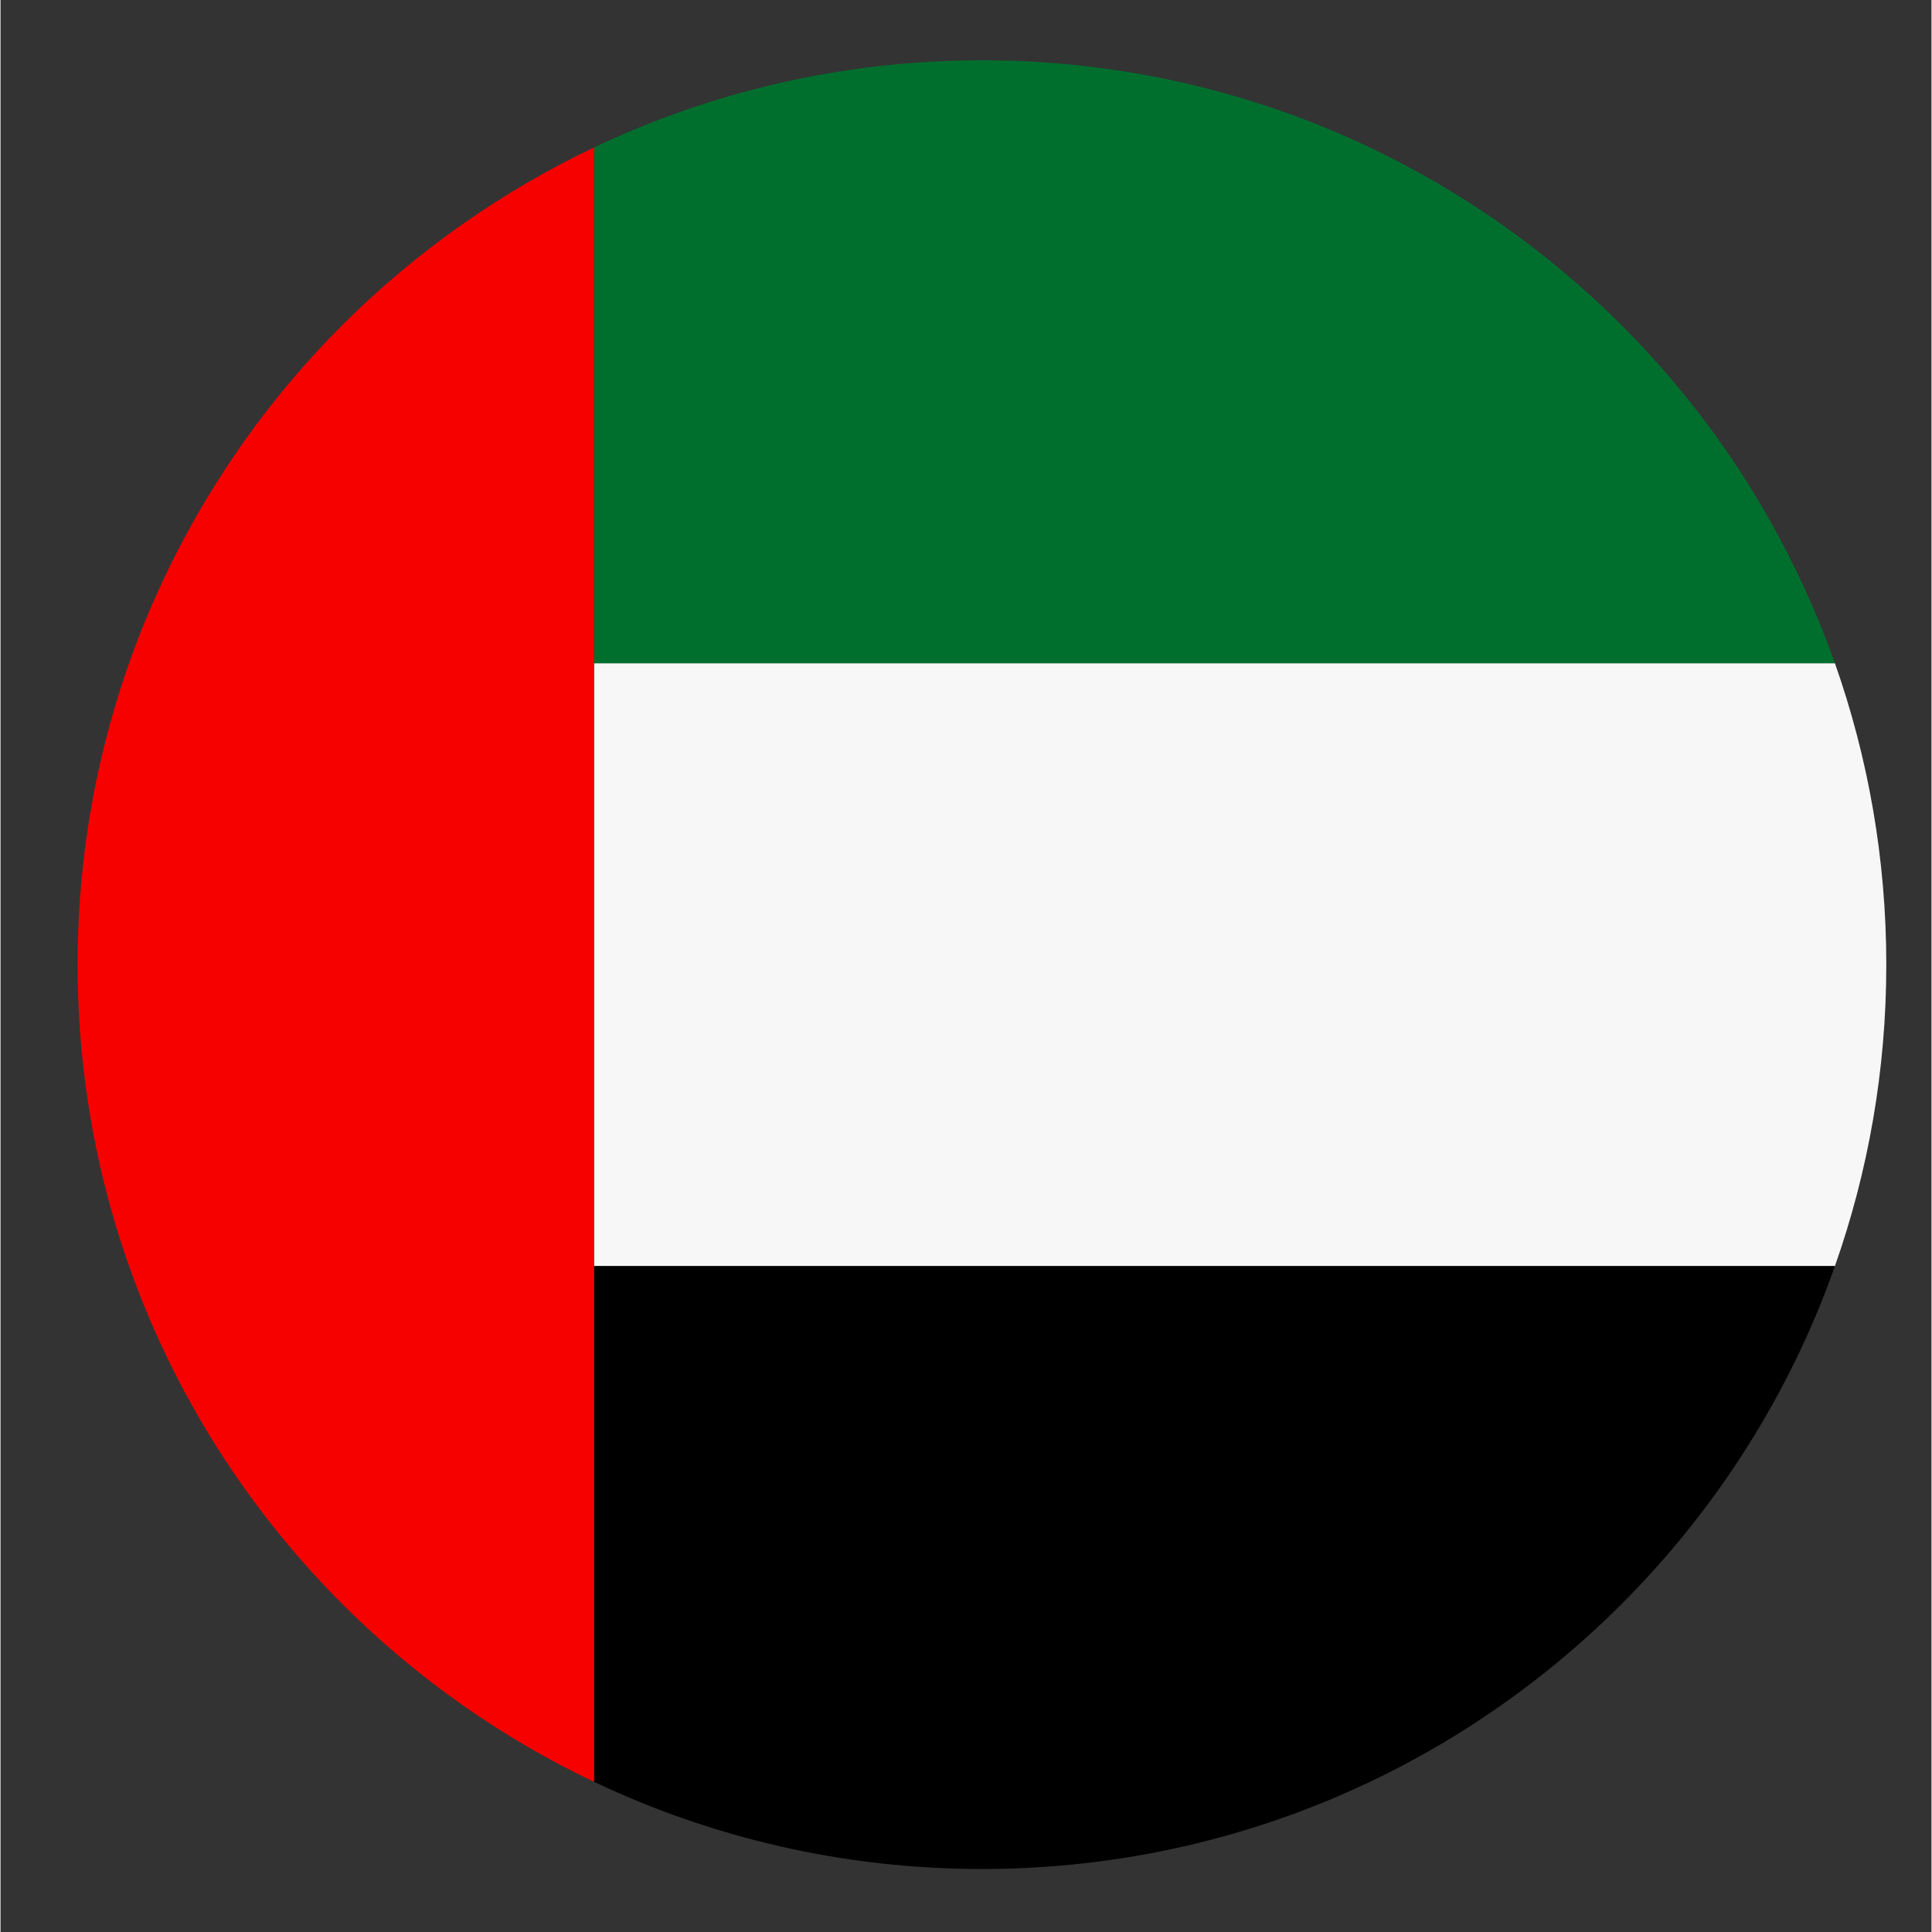
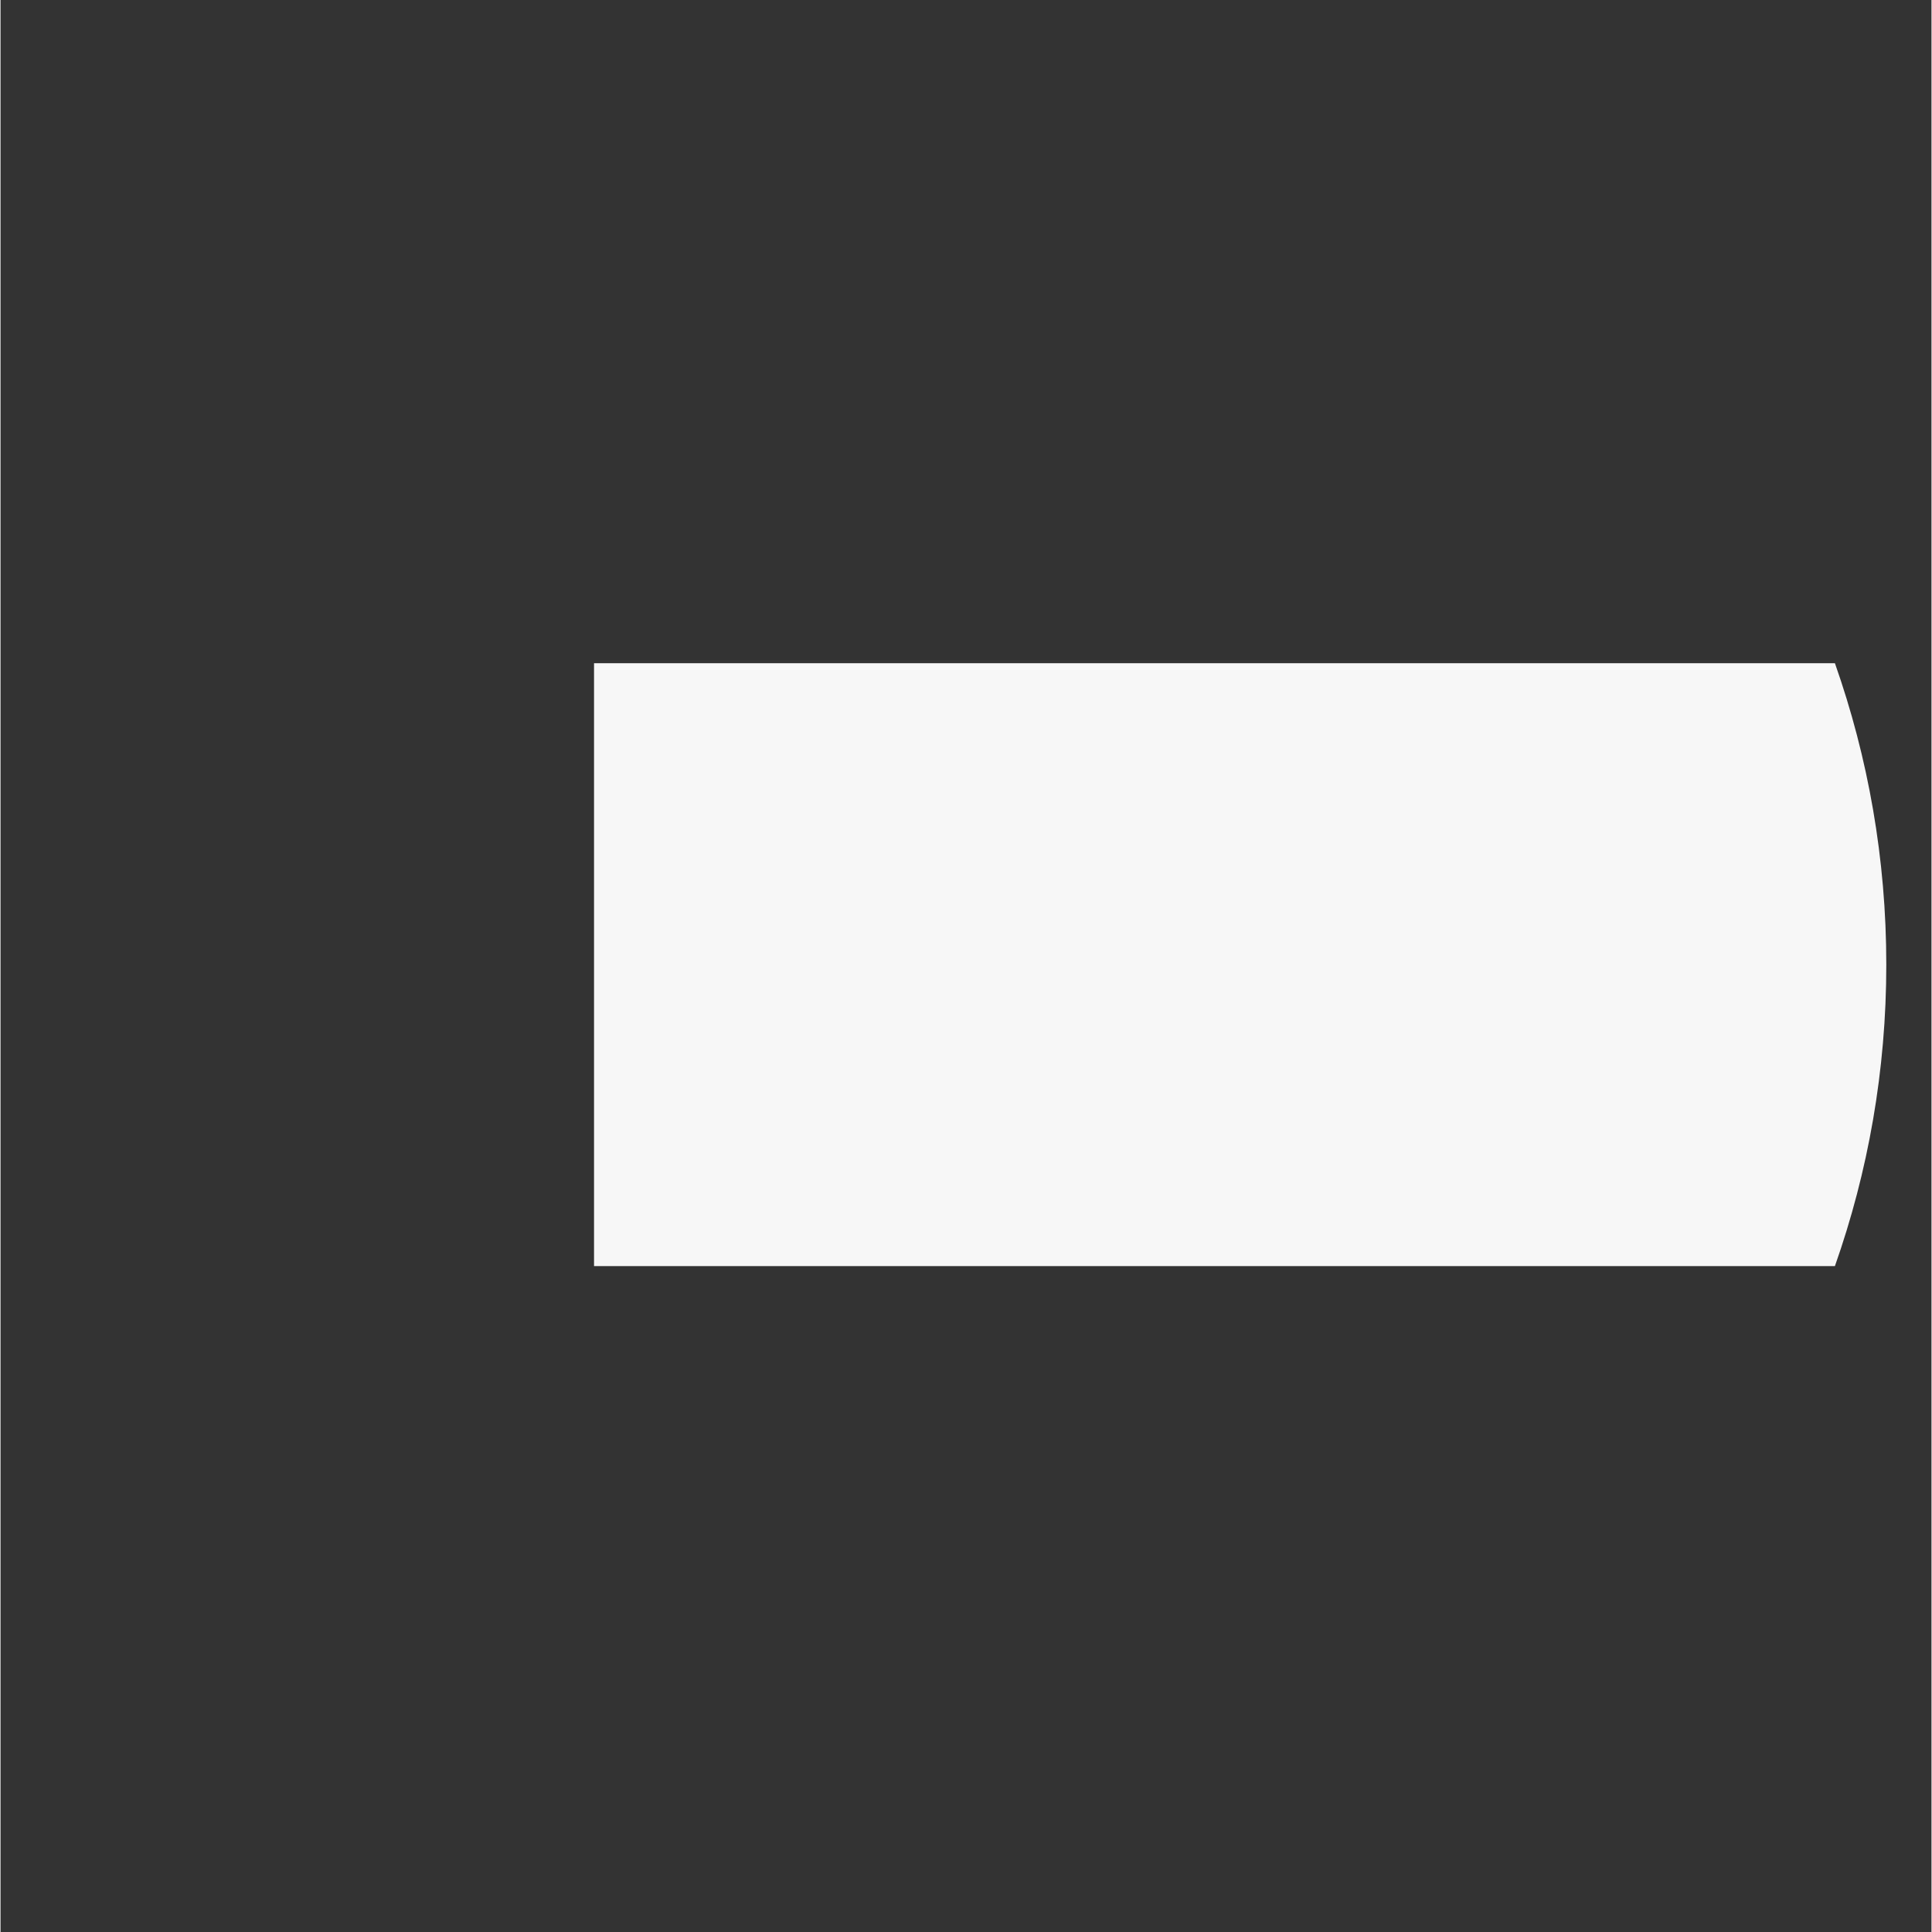
<svg xmlns="http://www.w3.org/2000/svg" width="300" viewBox="0 0 224.88 225" height="300" preserveAspectRatio="xMidYMid meet">
  <rect x="0" y="0" width="224.88" height="225" fill="#333333" stroke="none" />
  <defs>
    <clipPath id="0a7b7eff93">
      <path d="M 69 77 L 219.617 77 L 219.617 148 L 69 148 Z M 69 77 " clip-rule="nonzero" />
    </clipPath>
    <clipPath id="89730770ea">
-       <path d="M 69 147 L 214 147 L 214 217.664 L 69 217.664 Z M 69 147 " clip-rule="nonzero" />
-     </clipPath>
+       </clipPath>
    <clipPath id="f608a6a174">
-       <path d="M 69 7.023 L 214 7.023 L 214 78 L 69 78 Z M 69 7.023 " clip-rule="nonzero" />
-     </clipPath>
+       </clipPath>
    <clipPath id="bf016c2513">
-       <path d="M 8.977 17 L 70 17 L 70 208 L 8.977 208 Z M 8.977 17 " clip-rule="nonzero" />
-     </clipPath>
+       </clipPath>
  </defs>
  <g clip-path="url(#0a7b7eff93)">
    <path fill="#f7f7f7" d="M 219.617 112.344 C 219.617 124.66 217.504 136.461 213.633 147.449 L 69.121 147.449 L 69.121 77.238 L 213.633 77.238 C 217.504 88.227 219.617 100.027 219.617 112.344 Z M 219.617 112.344 " fill-opacity="1" fill-rule="nonzero" />
  </g>
  <g clip-path="url(#89730770ea)">
-     <path fill="#000000" d="M 213.633 147.449 C 210.82 155.434 207.059 162.984 202.48 169.969 C 183.672 198.688 151.219 217.664 114.297 217.664 C 98.137 217.664 82.816 214.008 69.121 207.512 L 69.121 147.449 Z M 213.633 147.449 " fill-opacity="1" fill-rule="nonzero" />
-   </g>
+     </g>
  <g clip-path="url(#f608a6a174)">
    <path fill="#006f2e" d="M 213.633 77.238 L 69.121 77.238 L 69.121 17.176 C 82.816 10.68 98.137 7.023 114.297 7.023 C 151.191 7.023 183.672 26 202.48 54.719 C 207.031 61.699 210.793 69.254 213.633 77.238 Z M 213.633 77.238 " fill-opacity="1" fill-rule="nonzero" />
  </g>
  <g clip-path="url(#bf016c2513)">
-     <path fill="#f70000" d="M 69.121 17.176 L 69.121 207.512 C 58.297 202.367 48.469 195.414 40.051 187.051 C 34.855 181.879 30.172 176.141 26.113 169.969 C 15.285 153.406 8.977 133.617 8.977 112.344 C 8.977 91.07 15.285 71.281 26.113 54.719 C 30.145 48.547 34.828 42.809 40.051 37.609 C 48.469 29.273 58.297 22.316 69.121 17.176 Z M 69.121 17.176 " fill-opacity="1" fill-rule="nonzero" />
-   </g>
+     </g>
</svg>